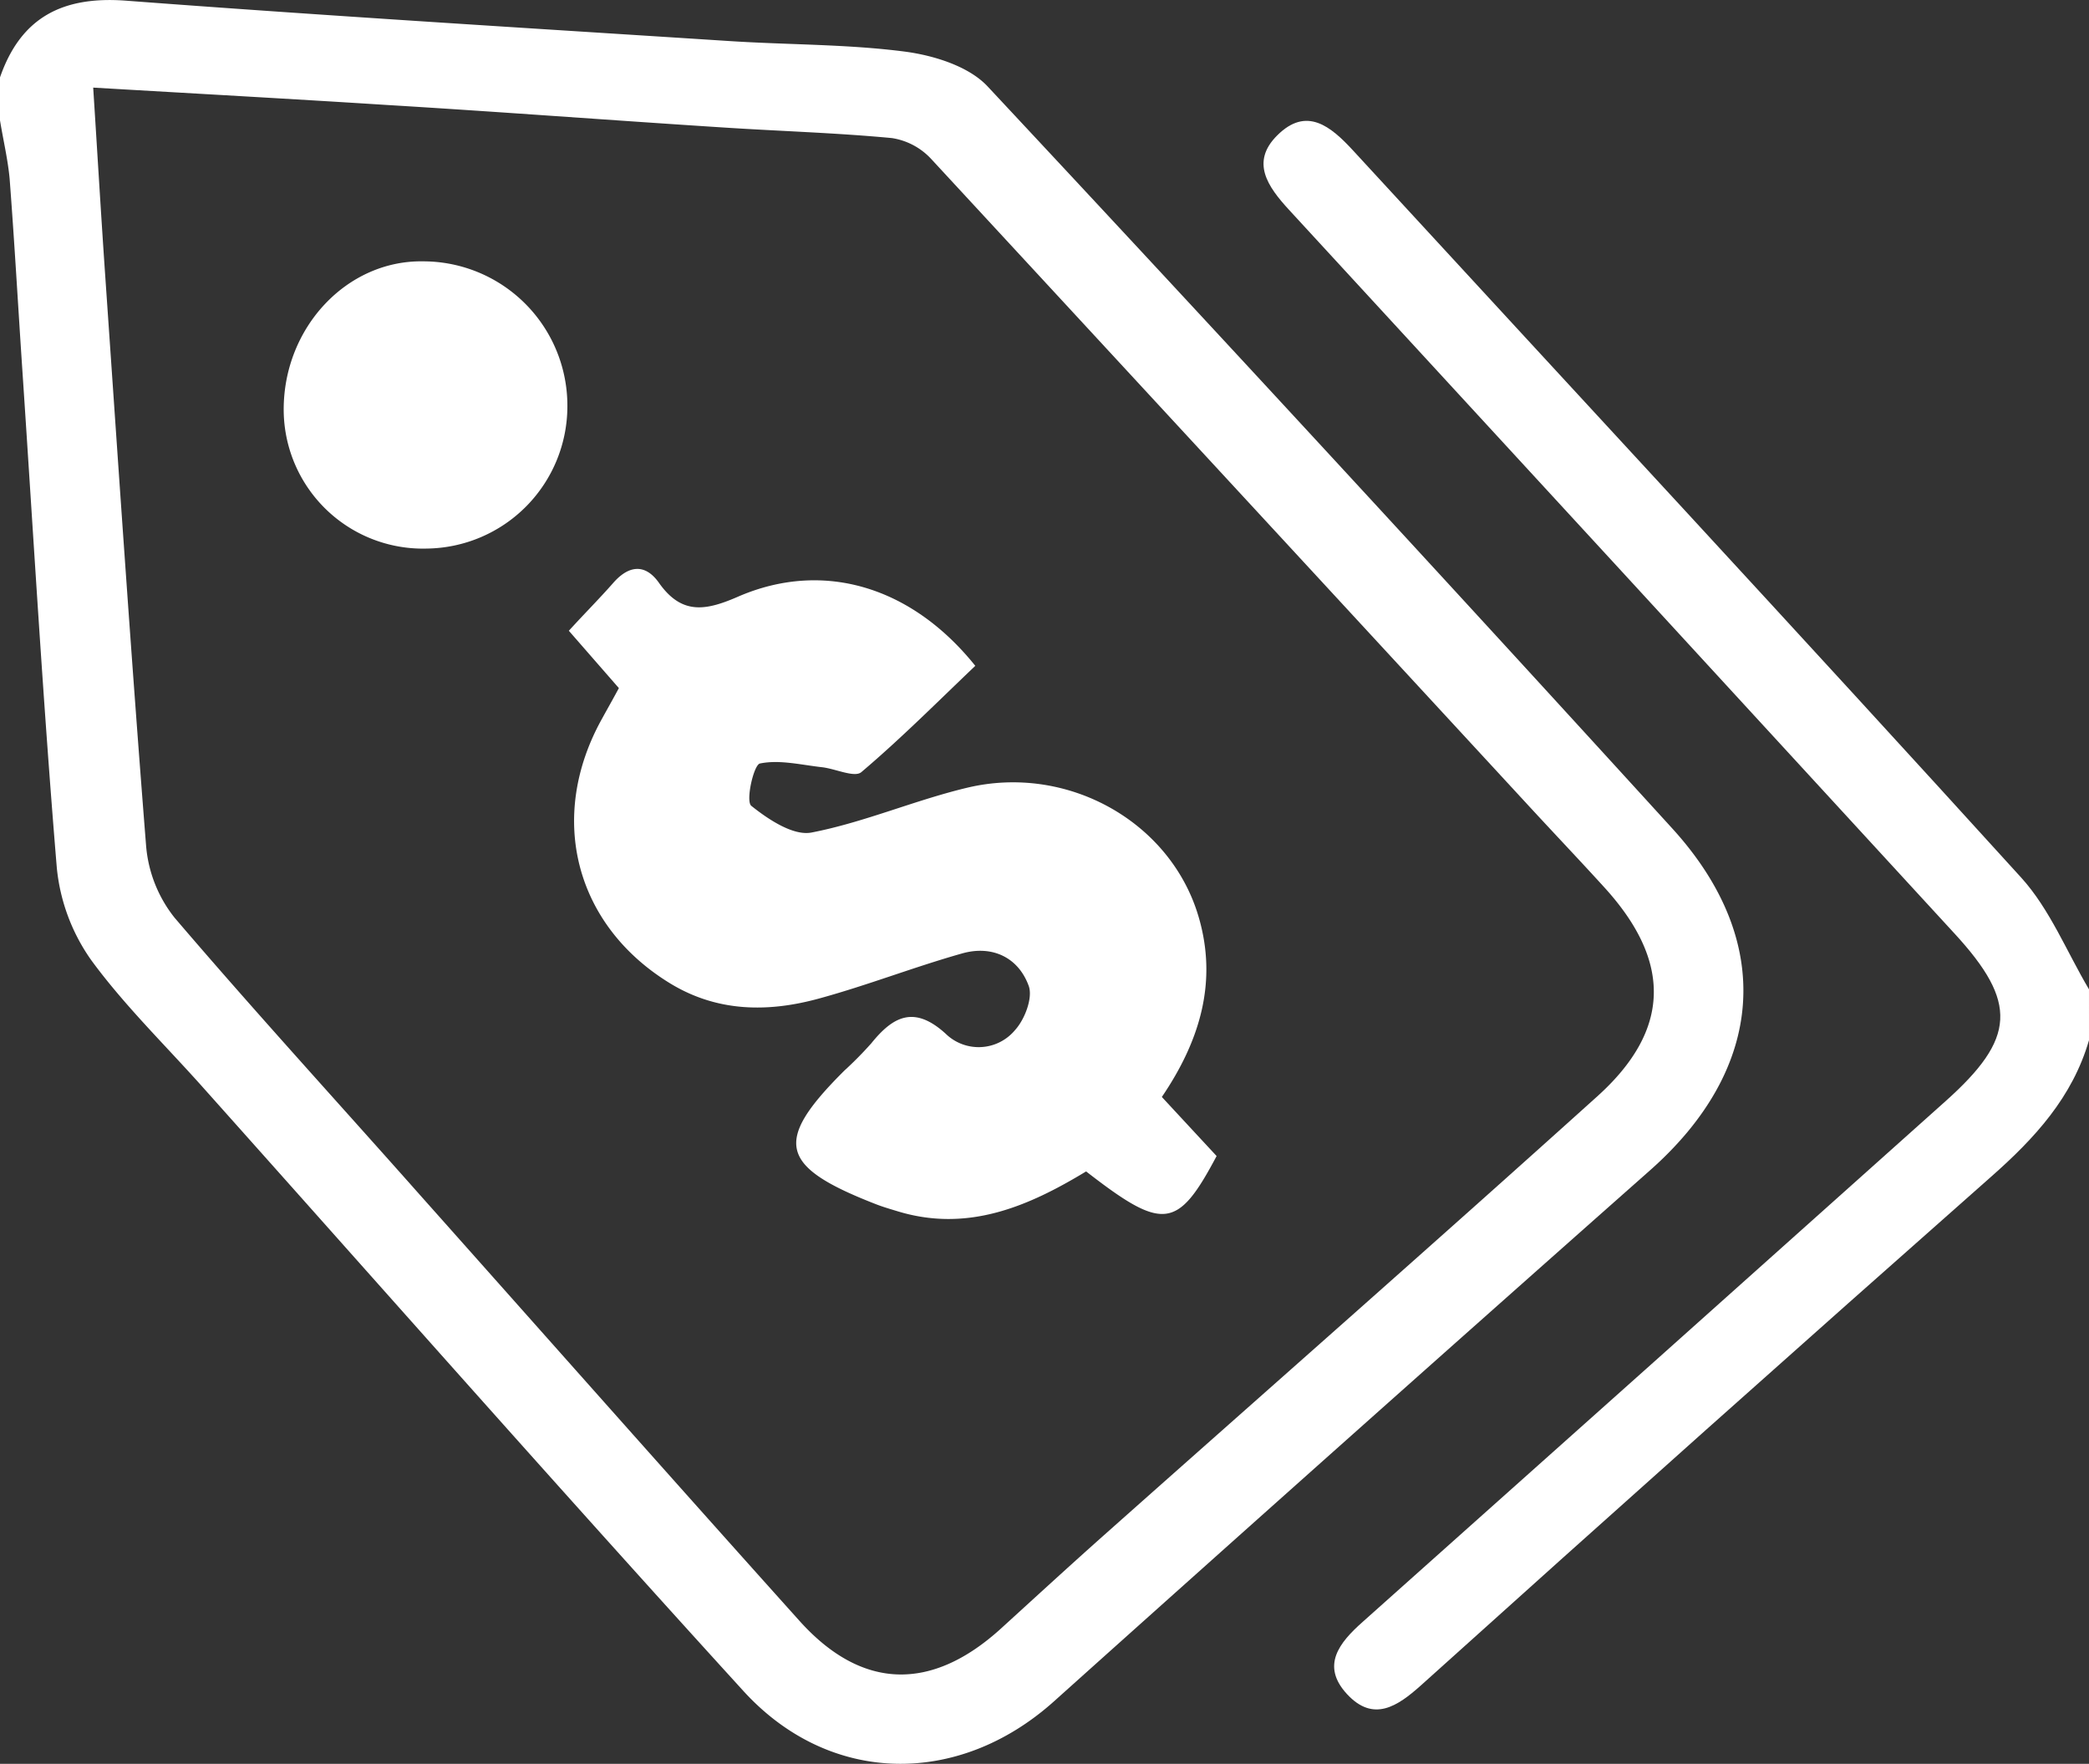
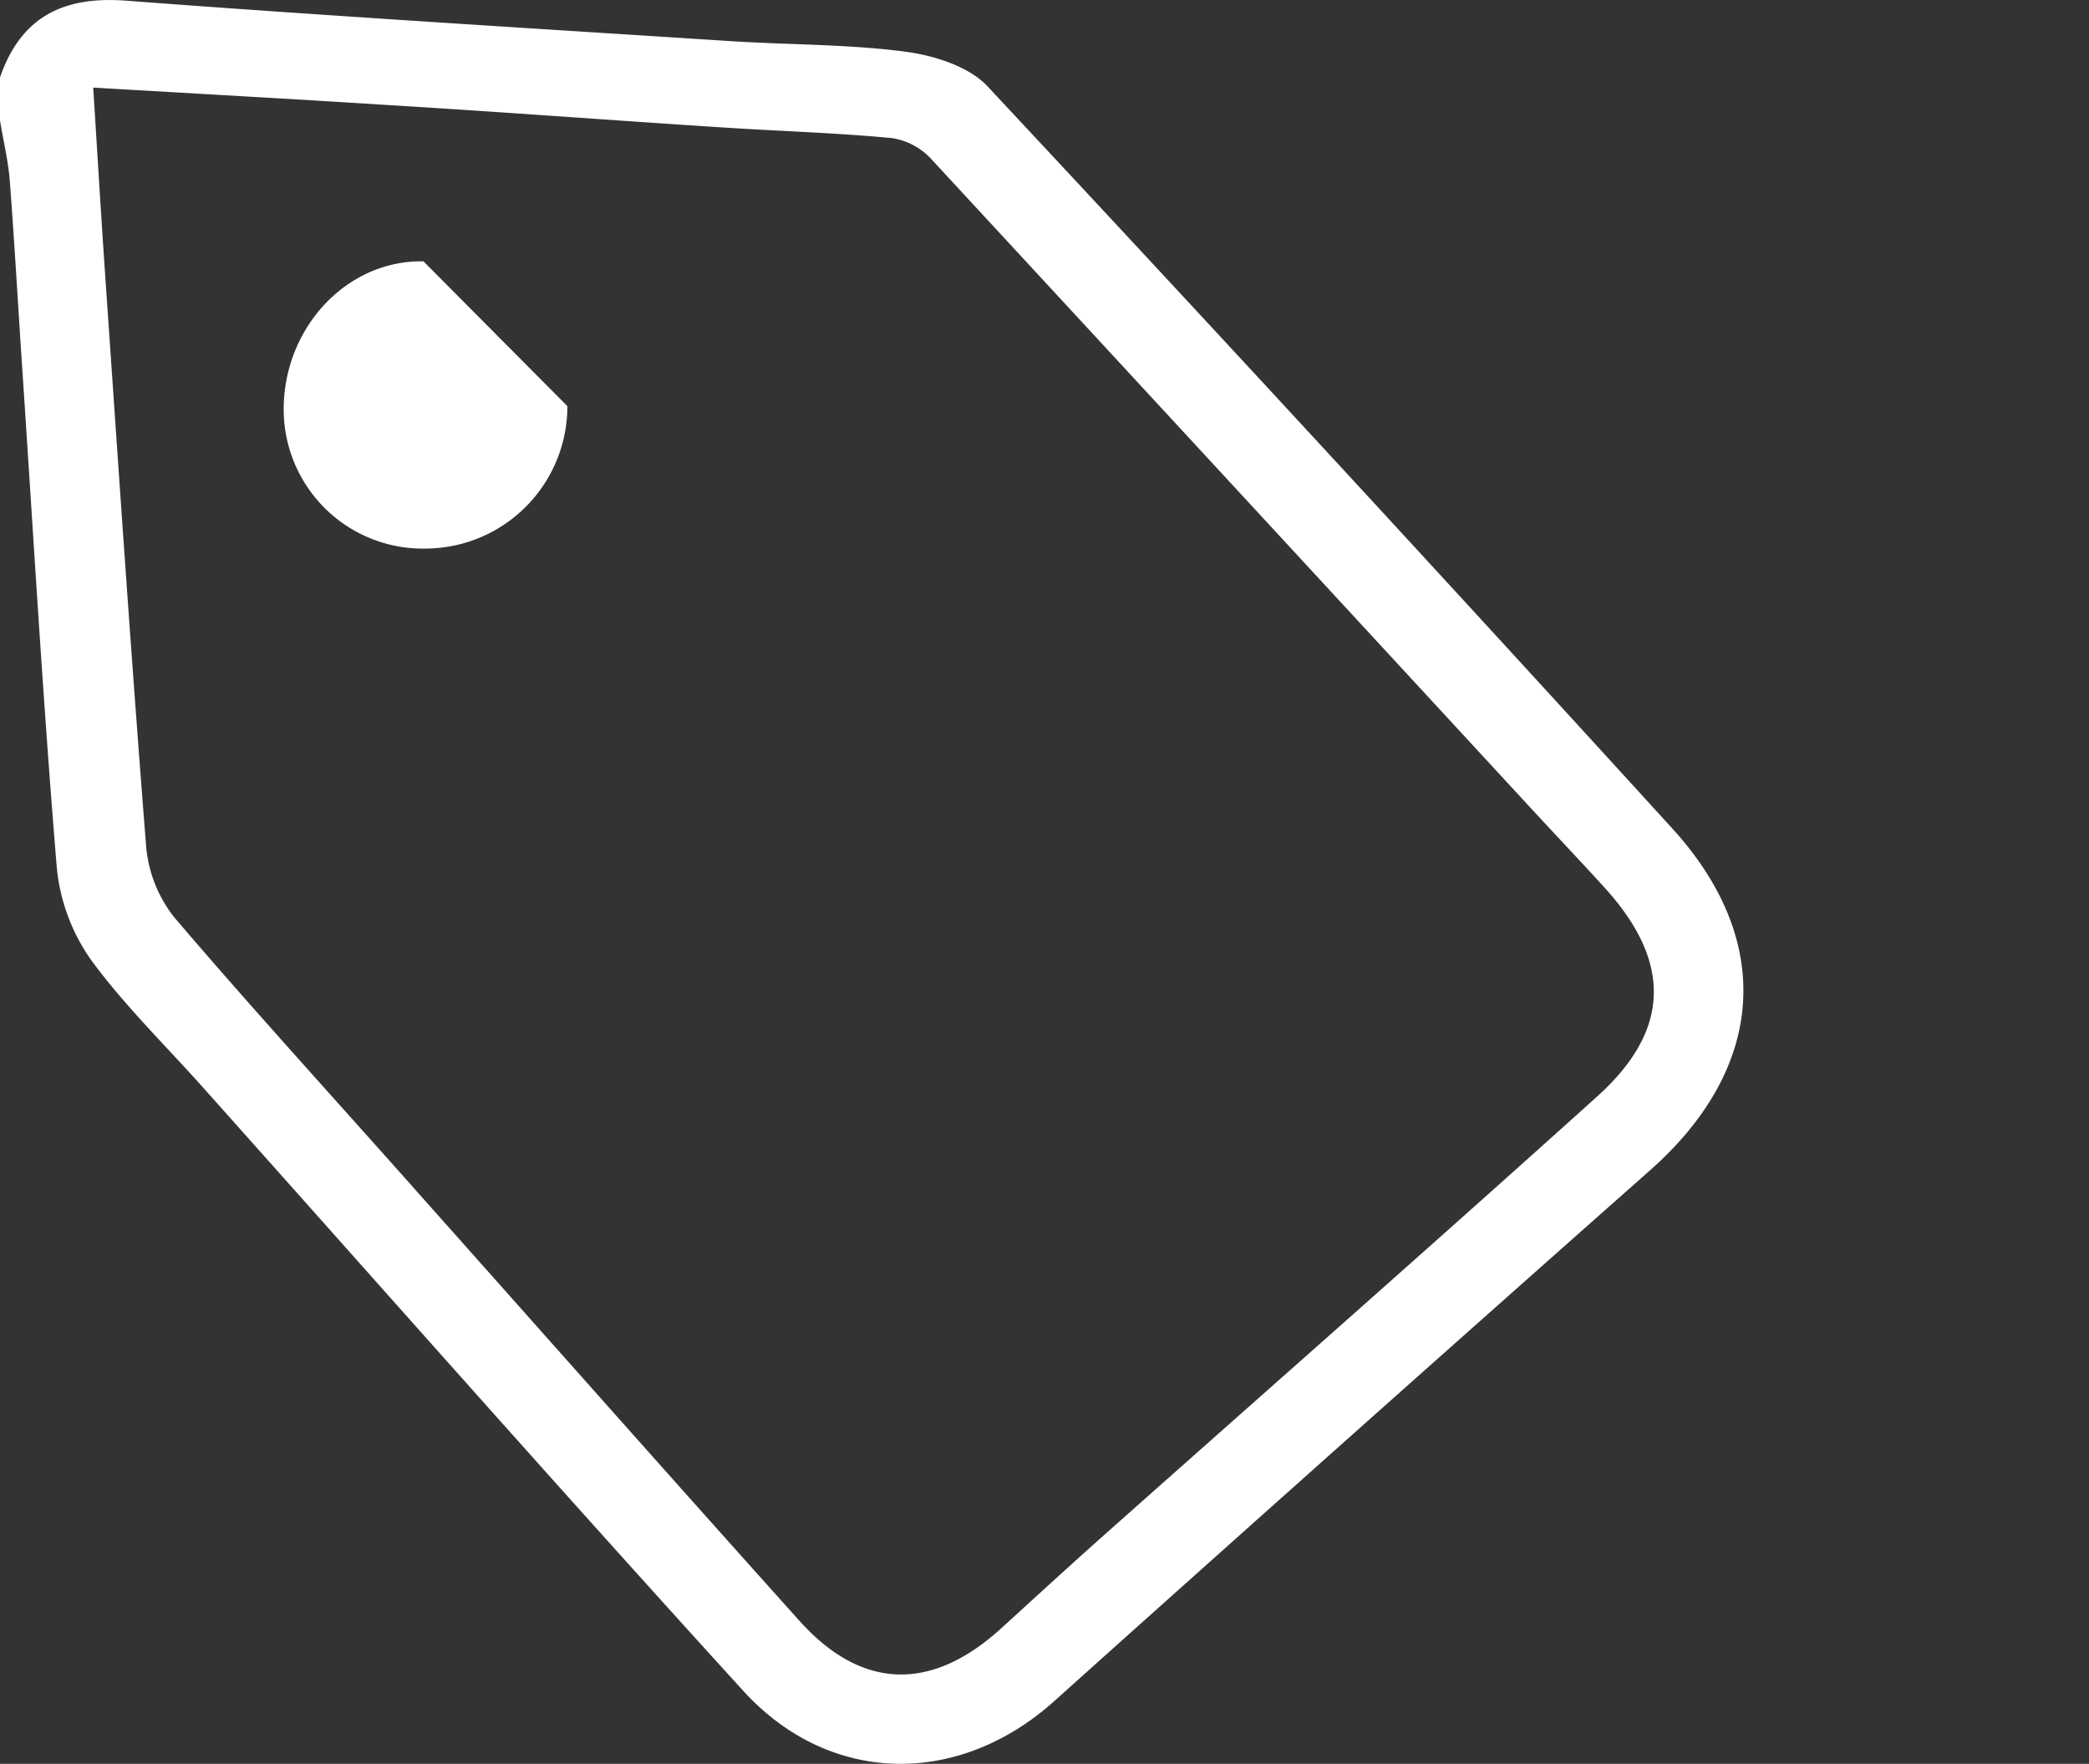
<svg xmlns="http://www.w3.org/2000/svg" id="Layer_1" data-name="Layer 1" viewBox="0 0 243 205.17">
  <rect x="0" y="0" width="243" height="205.17" fill="#333333" stroke="none" />
  <defs>
    <style>.cls-1{fill:#fff;}</style>
  </defs>
  <path class="cls-1" d="M0,9C2.43,2,7.3-.48,14.68.08,38.07,1.85,61.5,3.27,84.91,4.78c6.8.44,13.67.35,20.4,1.23,3.36.45,7.4,1.71,9.58,4.05Q155,53,194.52,96.36c12,13.17,10.79,27.94-2.57,39.76q-34.8,30.8-69.39,61.82c-11.09,9.91-26.06,9.76-36.1-1.26-21.09-23.15-41.81-46.63-62.68-70-4.44-5-9.26-9.66-13.17-15a22.34,22.34,0,0,1-4-10.72c-1.6-19.23-2.71-38.5-4-57.76-.5-7.47-.92-14.95-1.49-22.42C.91,18.52.37,16.27,0,14Zm10.84,1.18c.5,7.83.92,14.94,1.41,22.05,1.53,22.08,3,44.16,4.75,66.22a15.45,15.45,0,0,0,3.3,8.29c9.3,10.89,19,21.48,28.48,32.18C63.52,155.47,78.2,172.06,93,188.54c7.24,8.06,15.34,8.26,23.45.88,4.06-3.7,8.11-7.42,12.22-11.07,19.05-16.93,38.19-33.75,57.12-50.81,8.59-7.73,8.68-15.69.86-24.29-2.91-3.2-5.9-6.34-8.83-9.52Q143.08,56.08,108.3,18.47a7.85,7.85,0,0,0-4.56-2.41c-6.46-.61-12.95-.8-19.43-1.22C71.19,14,58.08,13,45,12.21,33.86,11.5,22.76,10.89,10.84,10.19Z" />
-   <path class="cls-1" d="M243,121c-1.93,6.64-6.31,11.4-11.39,15.88q-33.31,29.43-66.34,59.18c-2.71,2.42-5.51,4.32-8.58,1s-.89-6,1.82-8.4q33.92-30.25,67.78-60.55c8.2-7.32,8.47-11.48,1.05-19.54q-38.68-42.12-77.42-84.19c-2.45-2.67-4.47-5.53-1.35-8.63,3.41-3.41,6.23-1.06,8.82,1.75,25.92,28.18,52,56.26,77.72,84.58,3.34,3.68,5.29,8.61,7.89,13Z" />
-   <path class="cls-1" d="M135.15,127.6l6.37,6.87c-4.54,8.56-6.21,8.75-15.18,1.79-6.77,4.1-13.85,7.16-22.08,4.59-.79-.24-1.58-.47-2.35-.77-11.29-4.39-12-7.27-3.71-15.53a43.34,43.34,0,0,0,3.16-3.2c2.55-3.16,5-4.41,8.63-1.12a5.5,5.5,0,0,0,8.09-.42c1.13-1.24,2.09-3.77,1.58-5.14-1.21-3.31-4.25-4.75-7.73-3.77-5.57,1.57-11,3.7-16.59,5.23-5.92,1.64-11.85,1.62-17.35-1.72-11.09-6.75-14.34-19.28-8-30.74.63-1.15,1.28-2.29,2-3.63l-5.82-6.67c1.82-2,3.53-3.71,5.15-5.55,1.82-2.09,3.75-2.29,5.35,0C79.37,71.63,82.22,71,86,69.34c9.76-4.16,20-1.18,27.45,8.11-4.3,4.09-8.61,8.43-13.25,12.36-.79.68-3-.39-4.6-.57-2.42-.27-4.93-.9-7.2-.43-.73.15-1.69,4.4-1,4.93,2,1.6,4.89,3.51,7,3.1,6.15-1.19,12-3.76,18.14-5.22,11.69-2.77,23.64,4,26.88,15C141.64,114.14,139.63,121,135.15,127.6Z" />
-   <path class="cls-1" d="M66,47.24A16.56,16.56,0,0,1,49.65,63.81,16.2,16.2,0,0,1,33,47.63C33,38.1,40.35,30.23,49.26,30.4A16.78,16.78,0,0,1,66,47.24Z" />
+   <path class="cls-1" d="M66,47.24A16.56,16.56,0,0,1,49.65,63.81,16.2,16.2,0,0,1,33,47.63C33,38.1,40.35,30.23,49.26,30.4Z" />
</svg>